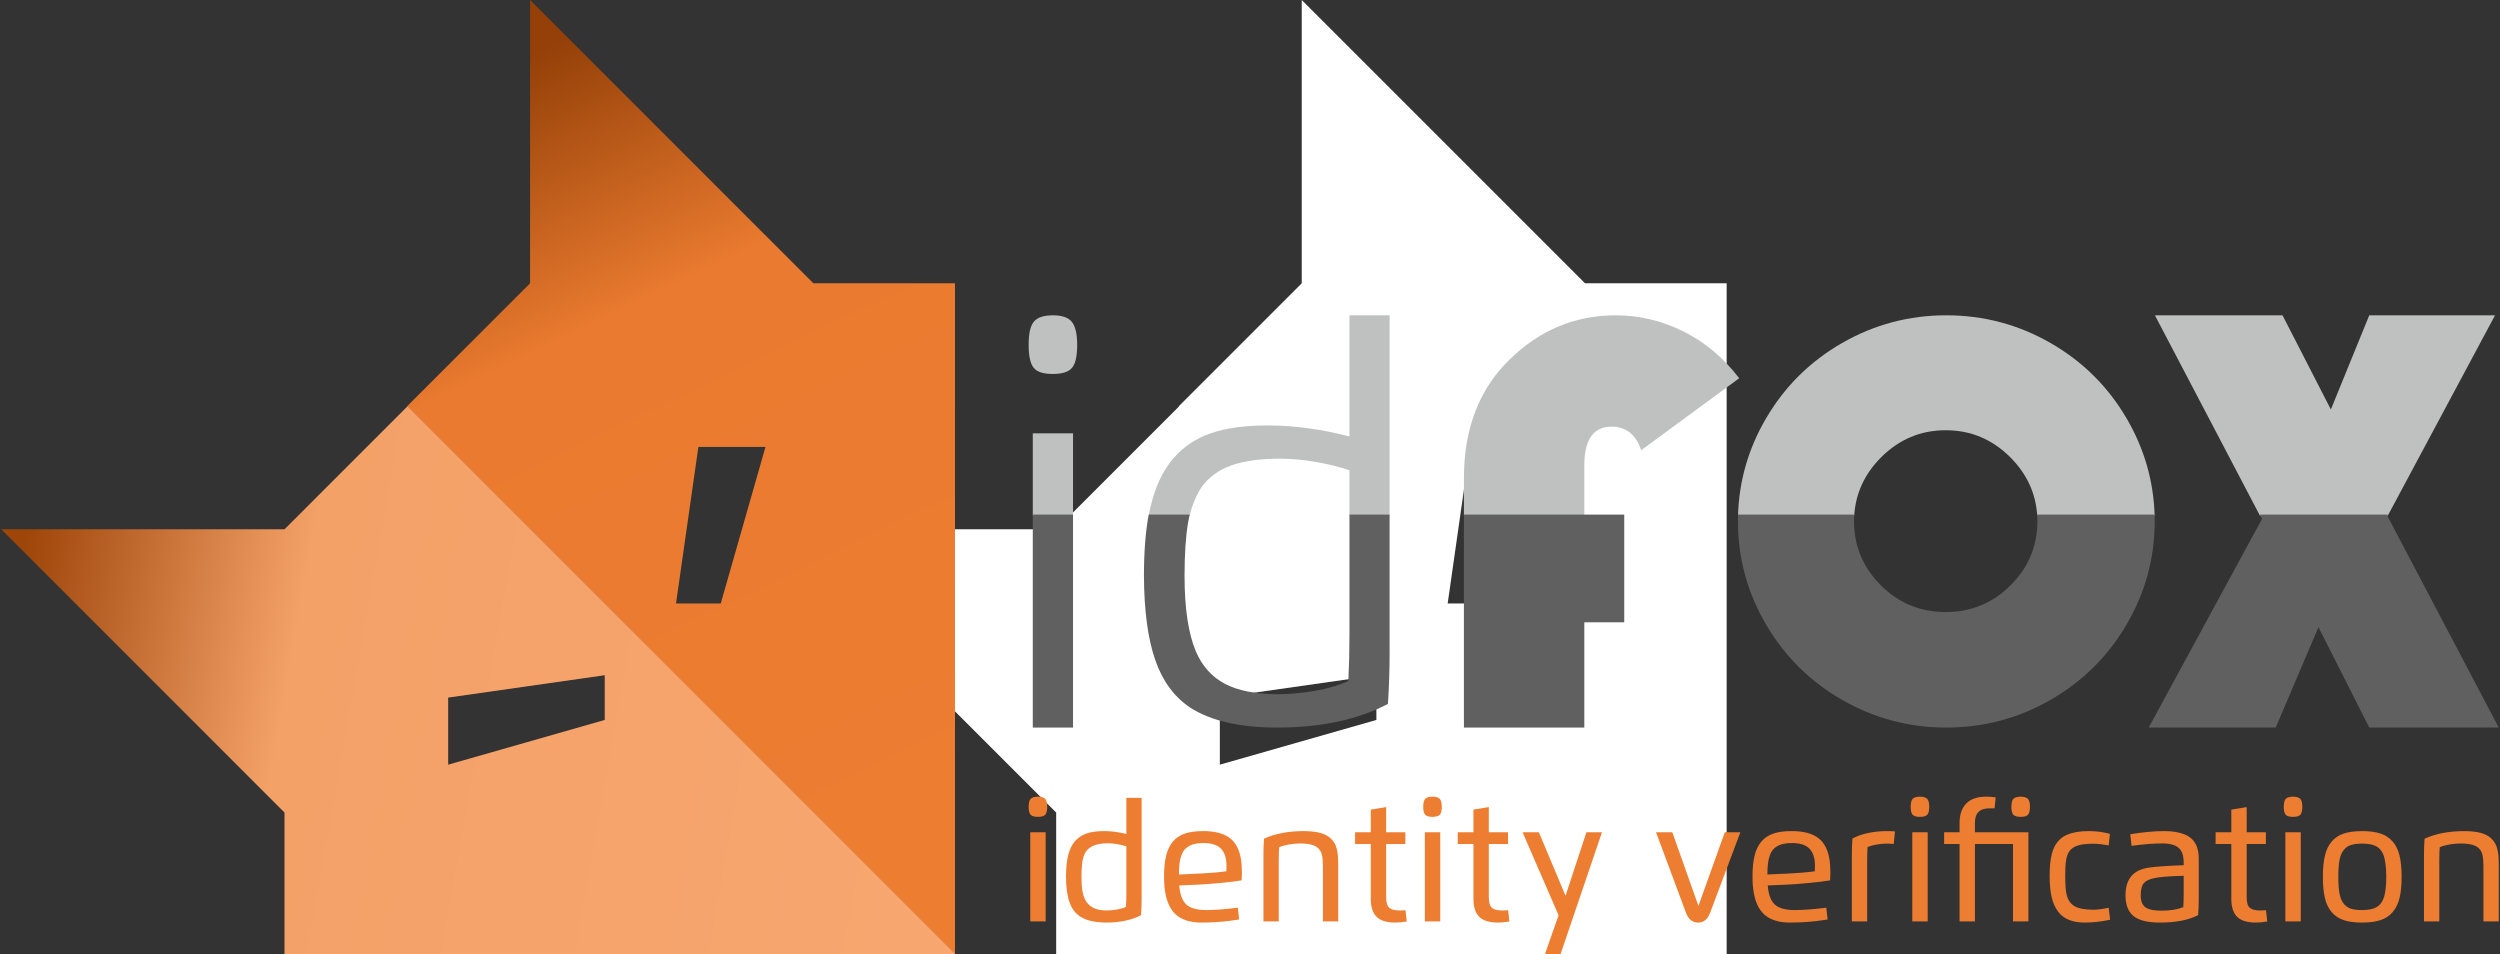
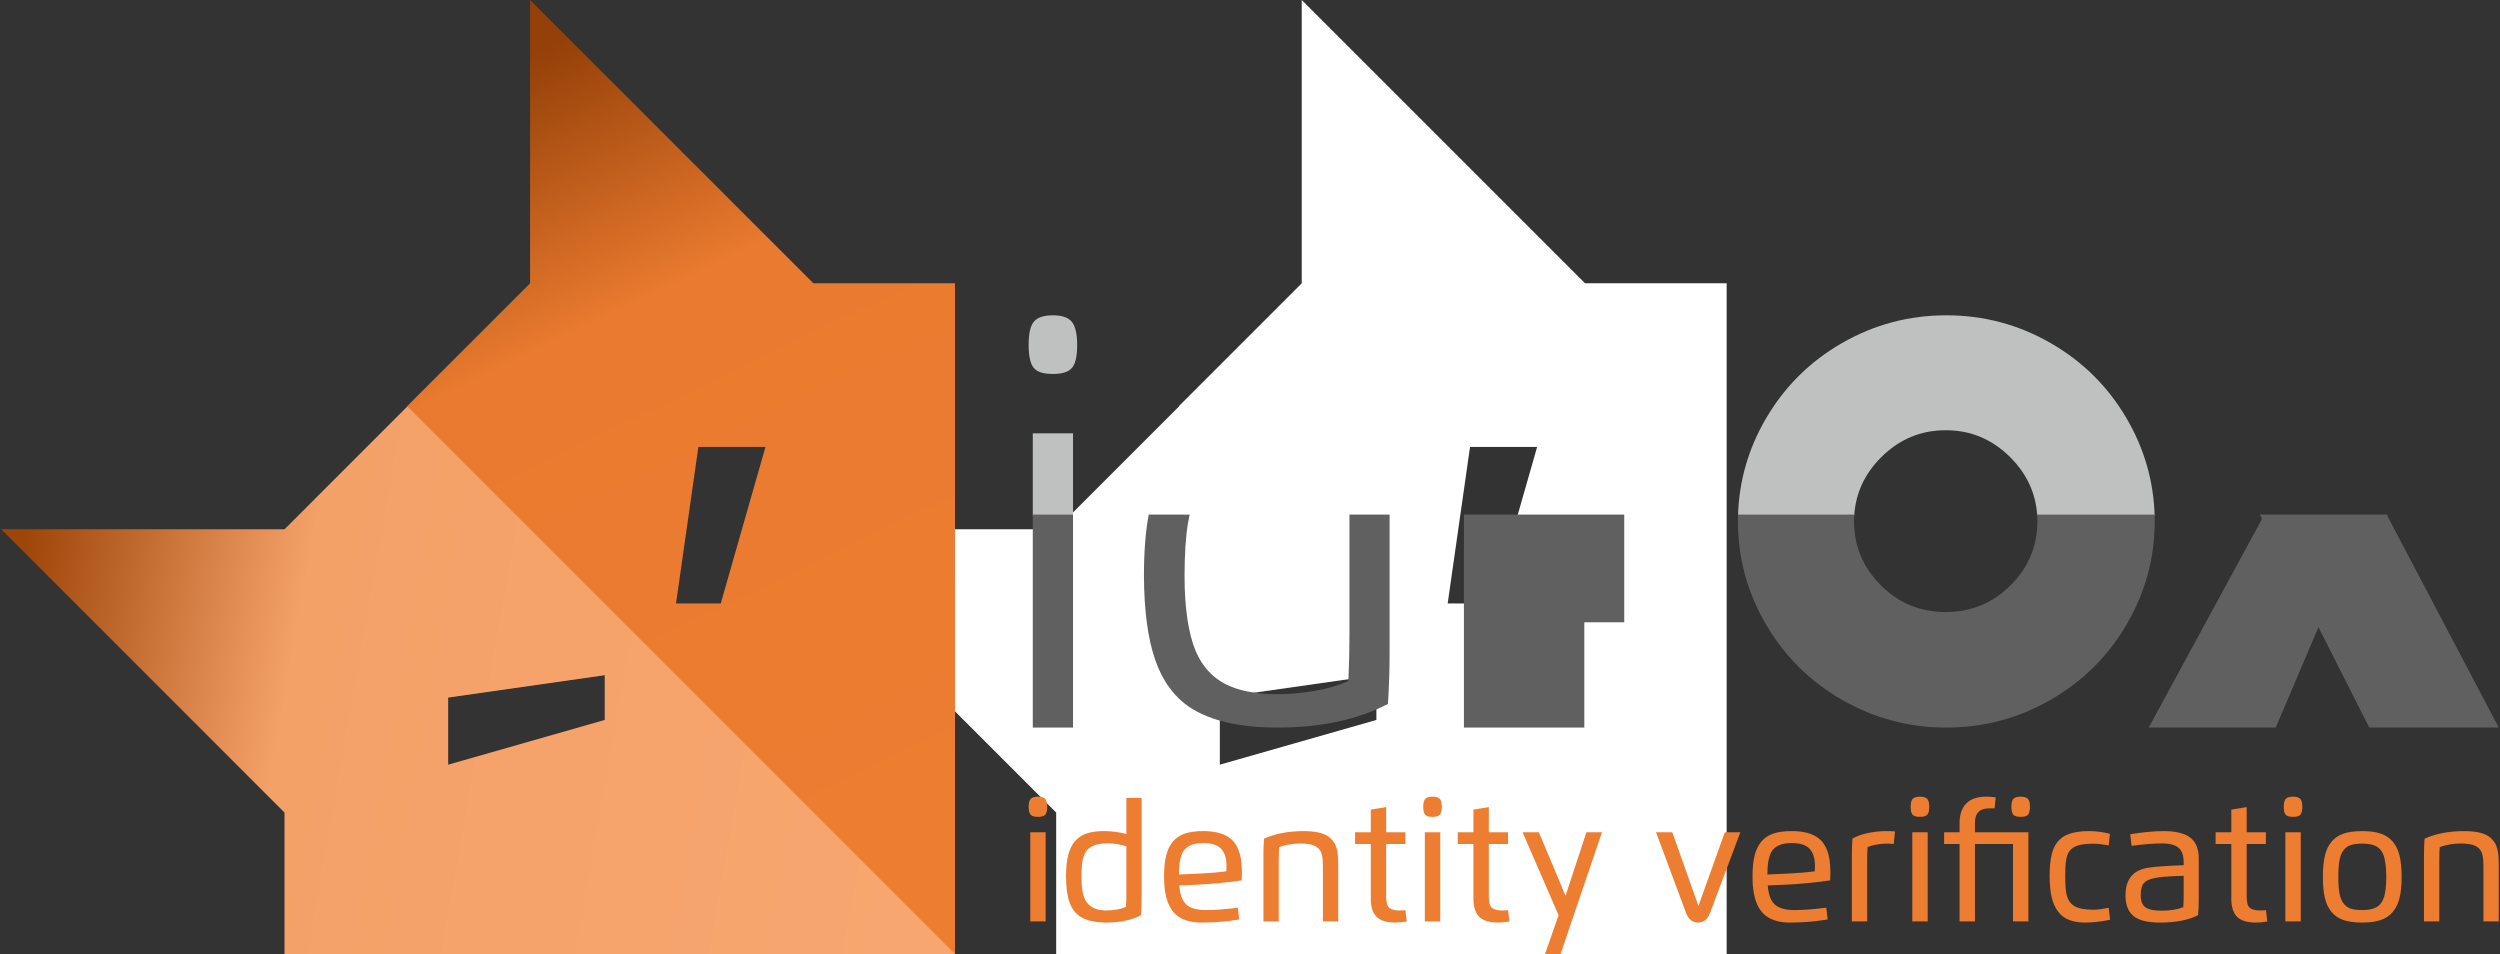
<svg xmlns="http://www.w3.org/2000/svg" xml:space="preserve" width="262px" height="100px" version="1.1" style="shape-rendering:geometricPrecision; text-rendering:geometricPrecision; image-rendering:optimizeQuality; fill-rule:evenodd; clip-rule:evenodd" viewBox="0 0 262 100">
  <rect x="0" y="0" width="262" height="100" fill="#333333" stroke="none" />
  <defs>
    <style type="text/css">
   
    .fil0 {fill:none}
    .fil1 {fill:white}
    .fil5 {fill:#606060;fill-rule:nonzero}
    .fil4 {fill:#BFC0C0;fill-rule:nonzero}
    .fil6 {fill:#ED7D31;fill-rule:nonzero}
    .fil3 {fill:url(#id0)}
    .fil2 {fill:url(#id1)}
   
  </style>
    <linearGradient id="id0" gradientUnits="userSpaceOnUse" x1="1.394" y1="62.679" x2="98.865" y2="79.899">
      <stop offset="0" style="stop-opacity:1; stop-color:#9E4509" />
      <stop offset="0.302" style="stop-opacity:1; stop-color:#F4A168" />
      <stop offset="1" style="stop-opacity:1; stop-color:#F7A66F" />
    </linearGradient>
    <linearGradient id="id1" gradientUnits="userSpaceOnUse" x1="51.09" y1="7.892" x2="91.655" y2="92.107">
      <stop offset="0" style="stop-opacity:1; stop-color:#944008" />
      <stop offset="0.302" style="stop-opacity:1; stop-color:#E97A2F" />
      <stop offset="1" style="stop-opacity:1; stop-color:#ED7D31" />
    </linearGradient>
  </defs>
  <g id="Layer_x0020_1">
    <g id="_2253579366960">
      <line class="fil0" x1="154.107" y1="46.839" x2="161.138" y2="46.839" />
      <line class="fil0" x1="151.763" y1="63.245" x2="156.45" y2="63.245" />
      <path class="fil1" d="M110.688 55.468l12.867 -12.867 -0.023 -0.023 12.89 -12.891 0 -29.687 29.688 29.687 14.843 0 0 70.266 0.047 0.047 -70.313 0 0 -14.844 -29.687 -29.688 29.688 0zm45.716 7.777l-4.688 0 2.344 -16.406 7.031 0 -4.687 16.406zm-12.159 12.205l0.001 -4.687 -16.407 2.343 0 7.032 16.406 -4.688z" />
    </g>
    <g id="_2253579365952">
      <path class="fil2" d="M55.552 29.687l-12.891 12.891 57.422 57.422 0 -70.313 -14.844 0 -29.687 -29.687 0 29.687zm19.982 33.558l-4.688 0 2.344 -16.406 7.031 0 -4.687 16.406z" />
      <line class="fil0" x1="73.236" y1="46.839" x2="80.268" y2="46.839" />
      <line class="fil0" x1="70.893" y1="63.245" x2="75.58" y2="63.245" />
      <path class="fil3" d="M29.817 55.469l12.891 -12.891 57.422 57.422 -70.313 0 0 -14.844 -29.687 -29.687 29.687 0zm33.558 19.981l0 -4.687 -16.406 2.344 0 7.031 16.406 -4.688z" />
      <g>
-         <path class="fil4" d="M153.418 54.032l0 -3.932c0,-5.157 1.585,-9.289 4.755,-12.396 3.171,-3.107 6.89,-4.66 11.16,-4.66 2.452,0 4.808,0.56 7.07,1.68 2.261,1.12 4.216,2.759 5.865,4.914l-10.272 7.546c-0.549,-1.649 -1.585,-2.473 -3.107,-2.473 -1.902,0 -2.853,1.353 -2.853,4.058l0 5.263 -12.618 0z" />
-         <path class="fil4" d="M141.423 45.743l0 -12.699 4.207 0 0 20.988 -4.207 0 0 -4.748c-1.042,-0.357 -2.21,-0.646 -3.503,-0.868 -1.36,-0.232 -2.595,-0.348 -3.705,-0.348 -2.142,0 -3.87,0.242 -5.192,0.715 -1.322,0.482 -2.344,1.225 -3.078,2.238 -0.569,0.857 -0.993,1.859 -1.267,3.011l-4.293 0c0.07,-0.379 0.148,-0.742 0.234,-1.09 0.482,-1.998 1.254,-3.609 2.306,-4.854 1.052,-1.235 2.374,-2.133 3.966,-2.683 1.592,-0.55 3.589,-0.82 5.973,-0.82 2.74,0 5.597,0.386 8.559,1.158z" />
        <path class="fil4" d="M112.888 36.142c0,1.167 -0.174,1.968 -0.531,2.393 -0.357,0.443 -1.023,0.656 -2.017,0.656 -1.004,0 -1.669,-0.213 -2.017,-0.656 -0.347,-0.425 -0.521,-1.226 -0.521,-2.393 0,-1.178 0.174,-1.979 0.541,-2.422 0.357,-0.444 1.022,-0.676 1.997,-0.676 0.965,0 1.631,0.232 1.997,0.695 0.367,0.463 0.551,1.264 0.551,2.403zm-4.652 17.89l0 -8.617 4.217 0 0 8.617 -4.217 0z" />
        <path class="fil4" d="M203.974 33.044c3.91,0 7.551,0.967 10.92,2.902 3.37,1.934 6.032,4.576 7.988,7.925 1.843,3.156 2.817,6.543 2.923,10.161l-12.305 0c-0.148,-2.339 -1.087,-4.374 -2.818,-6.105 -1.893,-1.893 -4.15,-2.839 -6.771,-2.839 -2.62,0 -4.877,0.946 -6.77,2.839 -1.731,1.731 -2.67,3.766 -2.819,6.105l-12.179 0c0.106,-3.618 1.08,-7.005 2.923,-10.161 1.955,-3.349 4.618,-5.991 7.987,-7.925 3.37,-1.935 7.01,-2.902 10.921,-2.902z" />
-         <polygon class="fil4" points="261.48,33.044 250.243,54.032 236.837,54.032 225.834,33.044 239.209,33.044 244.274,42.913 248.299,33.044 " />
      </g>
      <g>
        <polygon class="fil5" points="170.221,53.929 170.221,65.216 166.036,65.216 166.036,76.249 153.418,76.249 153.418,53.929 166.036,53.929 " />
        <path class="fil5" d="M145.63 53.929l0 14.561c0,1.708 -0.058,3.474 -0.173,5.279 -3.146,1.65 -7.025,2.48 -11.618,2.48 -3.918,0 -6.967,-0.705 -9.139,-2.114 -1.669,-1.129 -2.885,-2.788 -3.637,-4.989 -0.763,-2.199 -1.158,-5.133 -1.178,-8.79 0,-2.488 0.165,-4.627 0.5,-6.427l4.293 0c-0.065,0.275 -0.122,0.558 -0.17,0.849 -0.242,1.448 -0.367,3.31 -0.367,5.578 0,3.425 0.405,6.069 1.196,7.941 0.666,1.525 1.67,2.644 3.021,3.358 1.341,0.714 3.174,1.081 5.481,1.101 1.235,0 2.547,-0.116 3.937,-0.348 1.37,-0.241 2.547,-0.589 3.531,-1.042 0.078,-1.602 0.116,-3.223 0.116,-4.863l0 -12.574 4.207 0z" />
        <polygon class="fil5" points="112.453,76.249 108.236,76.249 108.236,53.929 112.453,53.929 " />
        <path class="fil5" d="M225.805 53.929c0.006,0.221 0.01,0.443 0.01,0.666 0,3.869 -0.978,7.478 -2.933,10.827 -1.956,3.349 -4.618,5.99 -7.988,7.925 -3.369,1.934 -7.01,2.902 -10.92,2.902 -3.911,0 -7.551,-0.968 -10.921,-2.902 -3.369,-1.935 -6.032,-4.576 -7.987,-7.925 -1.955,-3.349 -2.933,-6.958 -2.933,-10.827 0,-0.223 0.003,-0.445 0.01,-0.666l12.179 0c-0.013,0.219 -0.021,0.441 -0.021,0.666 0,2.621 0.937,4.867 2.808,6.739 1.873,1.872 4.14,2.808 6.802,2.808 2.663,0 4.93,-0.936 6.802,-2.808 1.872,-1.872 2.808,-4.118 2.808,-6.739 0,-0.225 -0.007,-0.447 -0.021,-0.666l12.305 0z" />
        <polygon class="fil5" points="250.243,53.929 250.182,54.043 261.869,76.249 248.299,76.249 242.975,65.73 238.495,76.249 225.184,76.249 237.066,54.368 236.837,53.929 " />
      </g>
      <path class="fil6" d="M108.772 85.607c-0.373,0 -0.629,-0.073 -0.766,-0.224 -0.137,-0.154 -0.204,-0.431 -0.204,-0.827 0,-0.399 0.067,-0.676 0.204,-0.83 0.14,-0.157 0.396,-0.236 0.766,-0.236 0.37,0 0.626,0.079 0.766,0.236 0.14,0.151 0.21,0.428 0.21,0.83 0,0.396 -0.07,0.673 -0.204,0.827 -0.137,0.151 -0.393,0.224 -0.772,0.224zm0.813 10.953l-1.614 0 0 -9.337 1.614 0 0 9.337zm8.457 -9.159l0 -3.786 1.599 0 0 10.639c0,0.559 -0.02,1.109 -0.064,1.651 -0.475,0.262 -1.034,0.46 -1.678,0.591 -0.62,0.128 -1.255,0.19 -1.901,0.19 -1.215,0 -2.15,-0.21 -2.805,-0.635 -0.512,-0.344 -0.882,-0.848 -1.115,-1.509 -0.233,-0.661 -0.353,-1.546 -0.358,-2.653 0,-0.906 0.075,-1.66 0.227,-2.269 0.151,-0.605 0.39,-1.095 0.716,-1.47 0.329,-0.373 0.737,-0.641 1.223,-0.807 0.489,-0.163 1.098,-0.245 1.829,-0.245 0.74,0 1.515,0.099 2.327,0.303zm0 6.27l0 -4.974c-0.288,-0.096 -0.597,-0.169 -0.929,-0.227 -0.352,-0.061 -0.673,-0.093 -0.964,-0.093 -0.556,0 -1.011,0.058 -1.36,0.178 -0.352,0.119 -0.638,0.297 -0.862,0.535 -0.184,0.198 -0.323,0.49 -0.425,0.874 -0.038,0.148 -0.073,0.338 -0.099,0.568 -0.044,0.387 -0.064,0.839 -0.064,1.357 0,0.297 0.008,0.588 0.026,0.877 0.041,0.588 0.143,1.06 0.306,1.415 0.183,0.405 0.46,0.713 0.83,0.923 0.367,0.21 0.868,0.312 1.497,0.309 0.352,0 0.71,-0.032 1.074,-0.096 0.376,-0.07 0.685,-0.16 0.923,-0.277 0.03,-0.413 0.047,-0.868 0.047,-1.369zm7.854 3.015c-1.173,0 -2.079,-0.295 -2.717,-0.886 -0.288,-0.279 -0.524,-0.623 -0.707,-1.034 -0.321,-0.739 -0.481,-1.7 -0.481,-2.877 0,-0.879 0.07,-1.613 0.213,-2.196 0.14,-0.585 0.37,-1.072 0.687,-1.465 0.323,-0.393 0.743,-0.681 1.261,-0.862 0.521,-0.178 1.171,-0.268 1.954,-0.268 1.244,0 2.187,0.257 2.831,0.769 0.297,0.233 0.539,0.539 0.728,0.917 0.184,0.373 0.309,0.772 0.379,1.203 0.072,0.425 0.11,0.918 0.11,1.477 0,0.294 -0.008,0.559 -0.026,0.798 -0.568,0.096 -1.296,0.189 -2.187,0.271 -0.993,0.096 -1.794,0.154 -2.4,0.18l-1.951 0.082c0.067,0.935 0.312,1.599 0.734,1.995 0.422,0.39 1.115,0.585 2.076,0.585 0.935,0 2.045,-0.085 3.324,-0.25l0.142 1.237c-0.329,0.053 -0.702,0.105 -1.121,0.16 -0.317,0.041 -0.728,0.076 -1.238,0.111 -0.495,0.035 -1.031,0.053 -1.611,0.053zm-2.344 -5.039l2.193 -0.099c1.022,-0.046 1.949,-0.125 2.773,-0.236 0.014,-0.125 0.02,-0.311 0.02,-0.556 0,-0.792 -0.186,-1.392 -0.559,-1.797 -0.376,-0.404 -0.999,-0.608 -1.873,-0.608 -0.821,0 -1.433,0.186 -1.834,0.559 -0.19,0.171 -0.338,0.402 -0.446,0.687 -0.108,0.297 -0.181,0.6 -0.216,0.909 -0.037,0.329 -0.058,0.707 -0.058,1.141zm10.461 -1.488l0 6.401 -1.604 0 0 -7.015c0,-0.56 0.02,-1.11 0.061,-1.652 1.159,-0.53 2.563,-0.795 4.217,-0.795 0.69,0.009 1.258,0.076 1.701,0.198 0.442,0.123 0.795,0.309 1.057,0.557 0.177,0.165 0.317,0.34 0.419,0.518 0.102,0.178 0.181,0.393 0.242,0.644 0.061,0.273 0.099,0.512 0.113,0.719 0.018,0.253 0.026,0.518 0.026,0.798l0 6.028 -1.604 0 0 -5.804c0,-0.23 -0.009,-0.445 -0.026,-0.649 -0.032,-0.431 -0.12,-0.755 -0.262,-0.97 -0.161,-0.257 -0.408,-0.443 -0.74,-0.562 -0.335,-0.117 -0.804,-0.178 -1.41,-0.178 -0.358,0 -0.745,0.038 -1.159,0.111 -0.413,0.073 -0.742,0.169 -0.984,0.282 -0.032,0.35 -0.047,0.807 -0.047,1.369zm9.646 -2.936l0 -2.376 1.61 -0.262 0 2.638 2.013 0 0 1.227 -2.013 0 0 5.574c0,0.547 0.105,0.917 0.321,1.109 0.212,0.19 0.582,0.286 1.109,0.286 0.155,0 0.353,-0.009 0.597,-0.026l0.129 1.179c-0.437,0.076 -0.836,0.114 -1.192,0.114 -0.896,0 -1.552,-0.198 -1.96,-0.597 -0.41,-0.405 -0.614,-1.037 -0.614,-1.894l0 -5.745 -1.646 0 0 -1.227 1.646 0zm6.465 -1.616c-0.372,0 -0.629,-0.073 -0.766,-0.224 -0.137,-0.154 -0.203,-0.431 -0.203,-0.827 0,-0.399 0.066,-0.676 0.203,-0.83 0.14,-0.157 0.396,-0.236 0.766,-0.236 0.37,0 0.626,0.079 0.766,0.236 0.14,0.151 0.21,0.428 0.21,0.83 0,0.396 -0.07,0.673 -0.204,0.827 -0.137,0.151 -0.393,0.224 -0.772,0.224zm0.813 10.953l-1.614 0 0 -9.337 1.614 0 0 9.337zm3.48 -9.337l0 -2.376 1.61 -0.262 0 2.638 2.013 0 0 1.227 -2.013 0 0 5.574c0,0.547 0.105,0.917 0.321,1.109 0.212,0.19 0.582,0.286 1.109,0.286 0.155,0 0.353,-0.009 0.597,-0.026l0.129 1.179c-0.437,0.076 -0.836,0.114 -1.192,0.114 -0.896,0 -1.552,-0.198 -1.959,-0.597 -0.411,-0.405 -0.615,-1.037 -0.615,-1.894l0 -5.745 -1.645 0 0 -1.227 1.645 0zm6.858 0l2.793 6.658 2.188 -6.658 1.63 0 -4.345 12.777 -1.631 0 1.43 -4.083 -3.774 -8.694 1.709 0zm19.484 0l1.631 0 -3.148 8.379c-0.14,0.37 -0.312,0.644 -0.519,0.819 -0.207,0.177 -0.46,0.265 -0.76,0.265 -0.306,0 -0.565,-0.088 -0.775,-0.265 -0.209,-0.175 -0.384,-0.449 -0.518,-0.819l-3.116 -8.379 1.704 0 2.737 7.718 2.764 -7.718zm6.809 9.463c-1.174,0 -2.079,-0.295 -2.717,-0.886 -0.289,-0.279 -0.524,-0.623 -0.708,-1.034 -0.32,-0.739 -0.481,-1.7 -0.481,-2.877 0,-0.879 0.07,-1.613 0.213,-2.196 0.14,-0.585 0.37,-1.072 0.687,-1.465 0.324,-0.393 0.743,-0.681 1.262,-0.862 0.521,-0.178 1.17,-0.268 1.954,-0.268 1.243,0 2.187,0.257 2.83,0.769 0.298,0.233 0.539,0.539 0.728,0.917 0.184,0.373 0.309,0.772 0.379,1.203 0.073,0.425 0.111,0.918 0.111,1.477 0,0.294 -0.009,0.559 -0.026,0.798 -0.568,0.096 -1.296,0.189 -2.188,0.271 -0.993,0.096 -1.793,0.154 -2.399,0.18l-1.952 0.082c0.067,0.935 0.312,1.599 0.734,1.995 0.423,0.39 1.116,0.585 2.077,0.585 0.935,0 2.044,-0.085 3.323,-0.25l0.142 1.237c-0.328,0.053 -0.701,0.105 -1.121,0.16 -0.317,0.041 -0.728,0.076 -1.237,0.111 -0.496,0.035 -1.032,0.053 -1.611,0.053zm-2.345 -5.039l2.194 -0.099c1.022,-0.046 1.948,-0.125 2.772,-0.236 0.015,-0.125 0.021,-0.311 0.021,-0.556 0,-0.792 -0.187,-1.392 -0.56,-1.797 -0.375,-0.404 -0.999,-0.608 -1.872,-0.608 -0.822,0 -1.433,0.186 -1.835,0.559 -0.189,0.171 -0.338,0.402 -0.446,0.687 -0.107,0.297 -0.18,0.6 -0.215,0.909 -0.038,0.329 -0.059,0.707 -0.059,1.141zm10.456 -1.494l0 6.407 -1.605 0 0 -7.03c0,-0.562 0.021,-1.112 0.064,-1.651 0.483,-0.265 1.046,-0.463 1.678,-0.588 0.62,-0.129 1.258,-0.193 1.907,-0.193 0.338,0 0.629,0.012 0.871,0.035l-0.131 1.317c-0.192,-0.024 -0.44,-0.038 -0.74,-0.038 -0.364,0 -0.722,0.035 -1.08,0.102 -0.37,0.061 -0.679,0.154 -0.923,0.27 -0.027,0.394 -0.041,0.848 -0.041,1.369zm5.53 -4.546c-0.373,0 -0.629,-0.073 -0.766,-0.224 -0.137,-0.154 -0.204,-0.431 -0.204,-0.827 0,-0.399 0.067,-0.676 0.204,-0.83 0.14,-0.157 0.397,-0.236 0.766,-0.236 0.37,0 0.626,0.079 0.766,0.236 0.14,0.151 0.21,0.428 0.21,0.83 0,0.396 -0.07,0.673 -0.204,0.827 -0.137,0.151 -0.393,0.224 -0.772,0.224zm0.813 10.953l-1.614 0 0 -9.337 1.614 0 0 9.337zm10.554 -9.337l0 9.337 -1.613 0 0 -8.11 -3.99 0 0 8.11 -1.611 0 0 -8.11 -1.619 0 0 -1.227 1.619 0 0 -0.955c0,-0.906 0.236,-1.593 0.708,-2.068 0.472,-0.474 1.168,-0.71 2.085,-0.71 0.332,0 0.664,0.026 0.996,0.073l-0.119 1.153 -0.556 0c-1.002,0 -1.503,0.501 -1.503,1.5l0 1.007 5.603 0zm-0.813 -1.616c-0.375,0 -0.629,-0.073 -0.765,-0.224 -0.137,-0.154 -0.204,-0.431 -0.204,-0.827 0,-0.399 0.067,-0.676 0.204,-0.83 0.14,-0.157 0.396,-0.236 0.765,-0.236 0.37,0 0.627,0.079 0.767,0.236 0.139,0.151 0.209,0.428 0.209,0.83 0,0.396 -0.07,0.673 -0.204,0.827 -0.137,0.151 -0.396,0.224 -0.772,0.224zm9.224 9.526l0.152 1.256c-0.918,0.197 -1.803,0.297 -2.66,0.297 -1.261,0 -2.181,-0.367 -2.758,-1.107 -0.352,-0.449 -0.596,-1.008 -0.733,-1.672 -0.123,-0.597 -0.184,-1.301 -0.184,-2.111 0,-0.46 0.017,-0.865 0.047,-1.223 0.078,-0.819 0.241,-1.456 0.495,-1.914 0.303,-0.541 0.722,-0.932 1.258,-1.167 0.594,-0.263 1.36,-0.394 2.295,-0.394 0.769,0 1.511,0.096 2.222,0.291l-0.131 1.206c-0.635,-0.113 -1.162,-0.172 -1.581,-0.172 -0.679,-0.003 -1.215,0.053 -1.608,0.172 -0.393,0.117 -0.693,0.309 -0.9,0.574 -0.146,0.181 -0.259,0.445 -0.341,0.792 -0.029,0.14 -0.055,0.315 -0.079,0.524 -0.028,0.344 -0.046,0.781 -0.046,1.311 0,0.926 0.05,1.584 0.149,1.98 0.142,0.559 0.422,0.958 0.841,1.197 0.434,0.245 1.092,0.367 1.972,0.367 0.393,0 0.92,-0.07 1.59,-0.207zm2.4 -6.488l-0.137 -1.218c1.366,-0.221 2.539,-0.329 3.529,-0.329 0.871,0 1.588,0.114 2.15,0.341 0.326,0.131 0.594,0.303 0.804,0.513 0.463,0.457 0.696,1.135 0.696,2.029l0 4.273c0,0.559 -0.021,1.109 -0.065,1.651 -0.998,0.521 -2.341,0.781 -4.024,0.781 -1.255,0 -2.167,-0.225 -2.738,-0.676 -0.565,-0.457 -0.85,-1.182 -0.85,-2.17 0,-0.847 0.198,-1.511 0.591,-1.995 0.393,-0.486 1.005,-0.789 1.832,-0.914 0.713,-0.111 1.94,-0.195 3.675,-0.259l0 -0.225c0,-0.369 -0.038,-0.678 -0.116,-0.929 -0.076,-0.247 -0.201,-0.454 -0.37,-0.623 -0.338,-0.335 -0.935,-0.504 -1.794,-0.504 -0.868,0 -1.928,0.085 -3.183,0.254zm0.961 5.163c0,0.641 0.177,1.078 0.538,1.311 0.19,0.116 0.414,0.198 0.673,0.247 0.257,0.047 0.589,0.073 0.991,0.073 0.908,0 1.66,-0.125 2.259,-0.373 0.027,-0.39 0.041,-0.847 0.041,-1.368l0 -1.914c-0.626,0.02 -0.984,0.032 -1.08,0.038 -0.233,0.006 -0.557,0.026 -0.97,0.061 -0.419,0.038 -0.76,0.088 -1.028,0.143 -0.274,0.061 -0.498,0.131 -0.664,0.21 -0.169,0.075 -0.312,0.18 -0.431,0.314 -0.221,0.253 -0.329,0.673 -0.329,1.258zm9.494 -6.585l0 -2.376 1.61 -0.262 0 2.638 2.013 0 0 1.227 -2.013 0 0 5.574c0,0.547 0.105,0.917 0.321,1.109 0.212,0.19 0.582,0.286 1.109,0.286 0.155,0 0.353,-0.009 0.597,-0.026l0.129 1.179c-0.437,0.076 -0.836,0.114 -1.192,0.114 -0.896,0 -1.552,-0.198 -1.959,-0.597 -0.411,-0.405 -0.615,-1.037 -0.615,-1.894l0 -5.745 -1.646 0 0 -1.227 1.646 0zm6.465 -1.616c-0.372,0 -0.629,-0.073 -0.766,-0.224 -0.137,-0.154 -0.203,-0.431 -0.203,-0.827 0,-0.399 0.066,-0.676 0.203,-0.83 0.14,-0.157 0.396,-0.236 0.766,-0.236 0.37,0 0.626,0.079 0.766,0.236 0.14,0.151 0.21,0.428 0.21,0.83 0,0.396 -0.07,0.673 -0.204,0.827 -0.137,0.151 -0.393,0.224 -0.772,0.224zm0.813 10.953l-1.614 0 0 -9.337 1.614 0 0 9.337zm6.445 0.126c-0.766,0 -1.41,-0.085 -1.931,-0.251 -0.518,-0.174 -0.941,-0.454 -1.27,-0.839 -0.326,-0.381 -0.565,-0.867 -0.708,-1.461 -0.145,-0.598 -0.218,-1.343 -0.218,-2.246 0,-0.903 0.073,-1.648 0.218,-2.242 0.143,-0.592 0.382,-1.078 0.708,-1.46 0.329,-0.384 0.752,-0.661 1.264,-0.832 0.516,-0.172 1.159,-0.257 1.937,-0.257 0.772,0 1.415,0.088 1.934,0.265 0.515,0.175 0.937,0.458 1.264,0.845 0.329,0.384 0.565,0.873 0.71,1.465 0.143,0.588 0.216,1.328 0.216,2.216 0,0.868 -0.07,1.602 -0.213,2.202 -0.14,0.591 -0.379,1.086 -0.713,1.485 -0.327,0.387 -0.749,0.67 -1.264,0.845 -0.519,0.177 -1.162,0.265 -1.934,0.265zm0 -1.311c0.658,0 1.165,-0.105 1.52,-0.32 0.358,-0.216 0.615,-0.568 0.766,-1.057 0.151,-0.504 0.23,-1.206 0.23,-2.109 0,-1.054 -0.111,-1.846 -0.326,-2.374 -0.175,-0.402 -0.434,-0.687 -0.775,-0.85 -0.343,-0.166 -0.815,-0.25 -1.415,-0.256 -0.489,0 -0.891,0.049 -1.206,0.151 -0.303,0.099 -0.556,0.283 -0.76,0.551 -0.207,0.268 -0.35,0.623 -0.425,1.06 -0.079,0.425 -0.117,0.999 -0.117,1.718 0,0.719 0.038,1.296 0.117,1.724 0.079,0.443 0.221,0.795 0.425,1.06 0.21,0.274 0.463,0.457 0.76,0.557 0.303,0.096 0.705,0.145 1.206,0.145zm8.073 -5.216l0 6.401 -1.605 0 0 -7.015c0,-0.56 0.021,-1.11 0.061,-1.652 1.16,-0.53 2.563,-0.795 4.217,-0.795 0.691,0.009 1.258,0.076 1.701,0.198 0.443,0.123 0.795,0.309 1.057,0.557 0.178,0.165 0.318,0.34 0.42,0.518 0.102,0.178 0.18,0.393 0.241,0.644 0.062,0.273 0.099,0.512 0.114,0.719 0.017,0.253 0.026,0.518 0.026,0.798l0 6.028 -1.605 0 0 -5.804c0,-0.23 -0.008,-0.445 -0.026,-0.649 -0.032,-0.431 -0.119,-0.755 -0.262,-0.97 -0.16,-0.257 -0.408,-0.443 -0.74,-0.562 -0.334,-0.117 -0.803,-0.178 -1.409,-0.178 -0.358,0 -0.746,0.038 -1.159,0.111 -0.414,0.073 -0.743,0.169 -0.985,0.282 -0.032,0.35 -0.046,0.807 -0.046,1.369z" />
    </g>
  </g>
</svg>